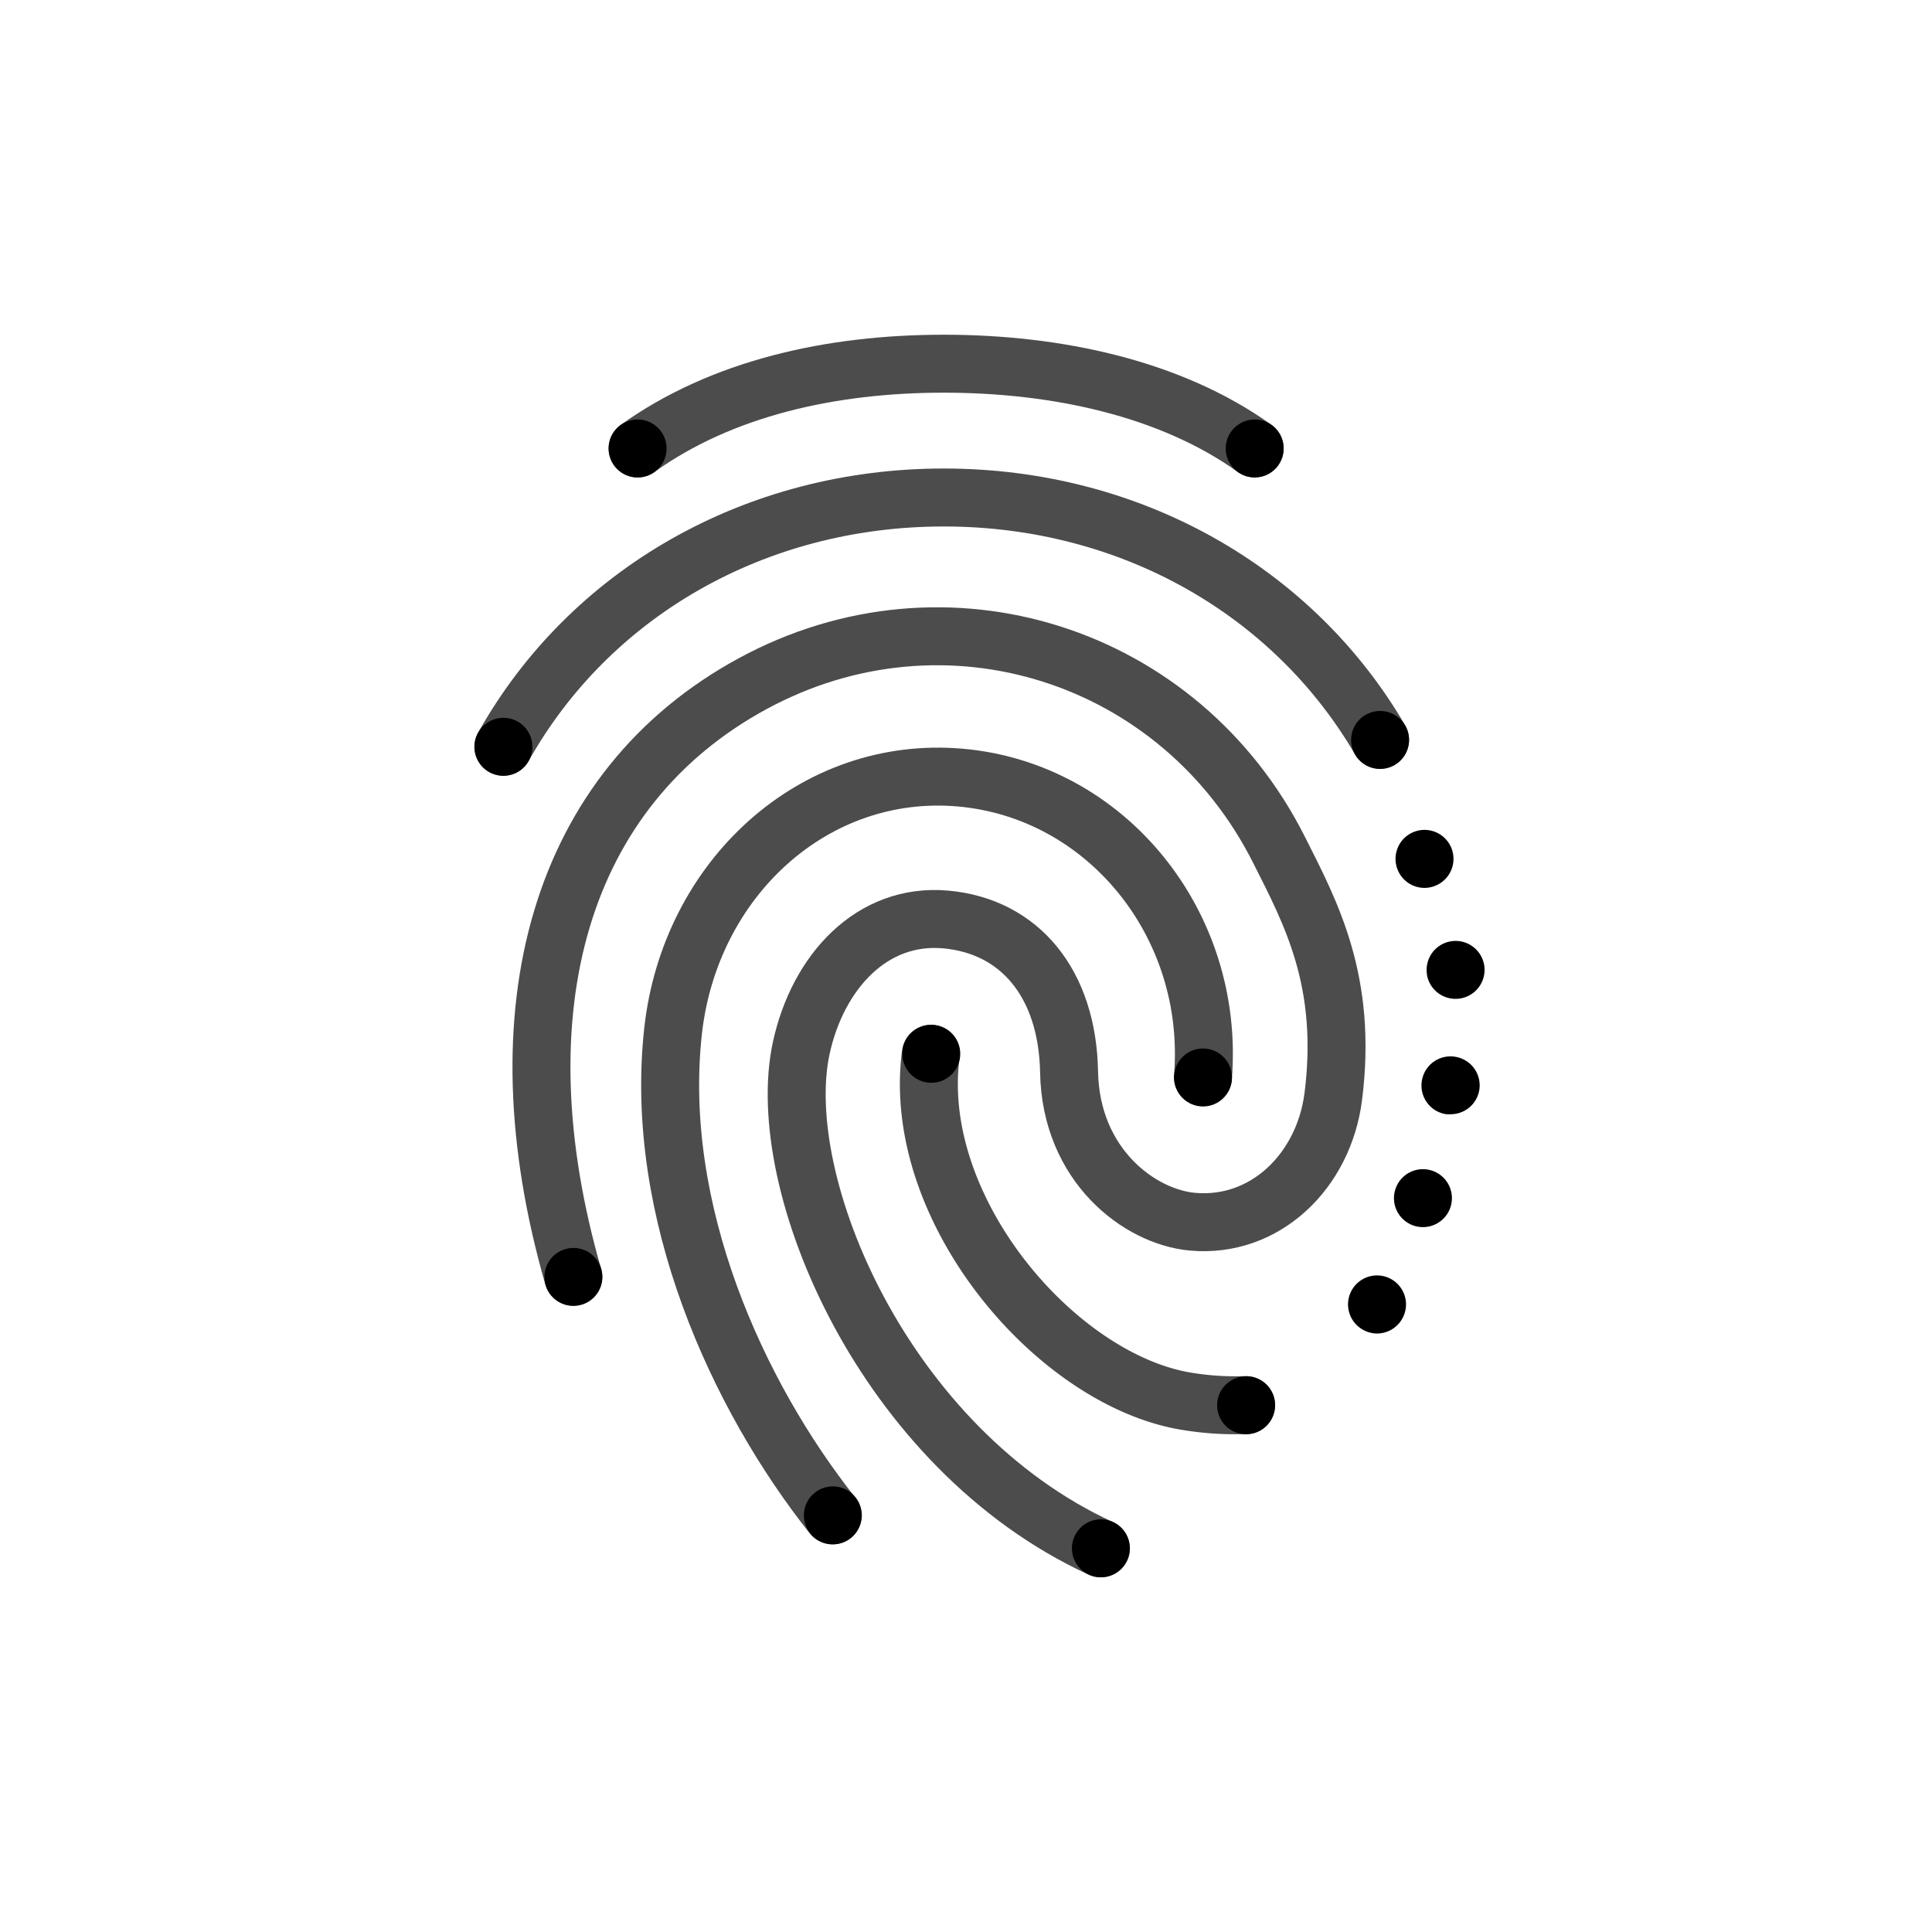
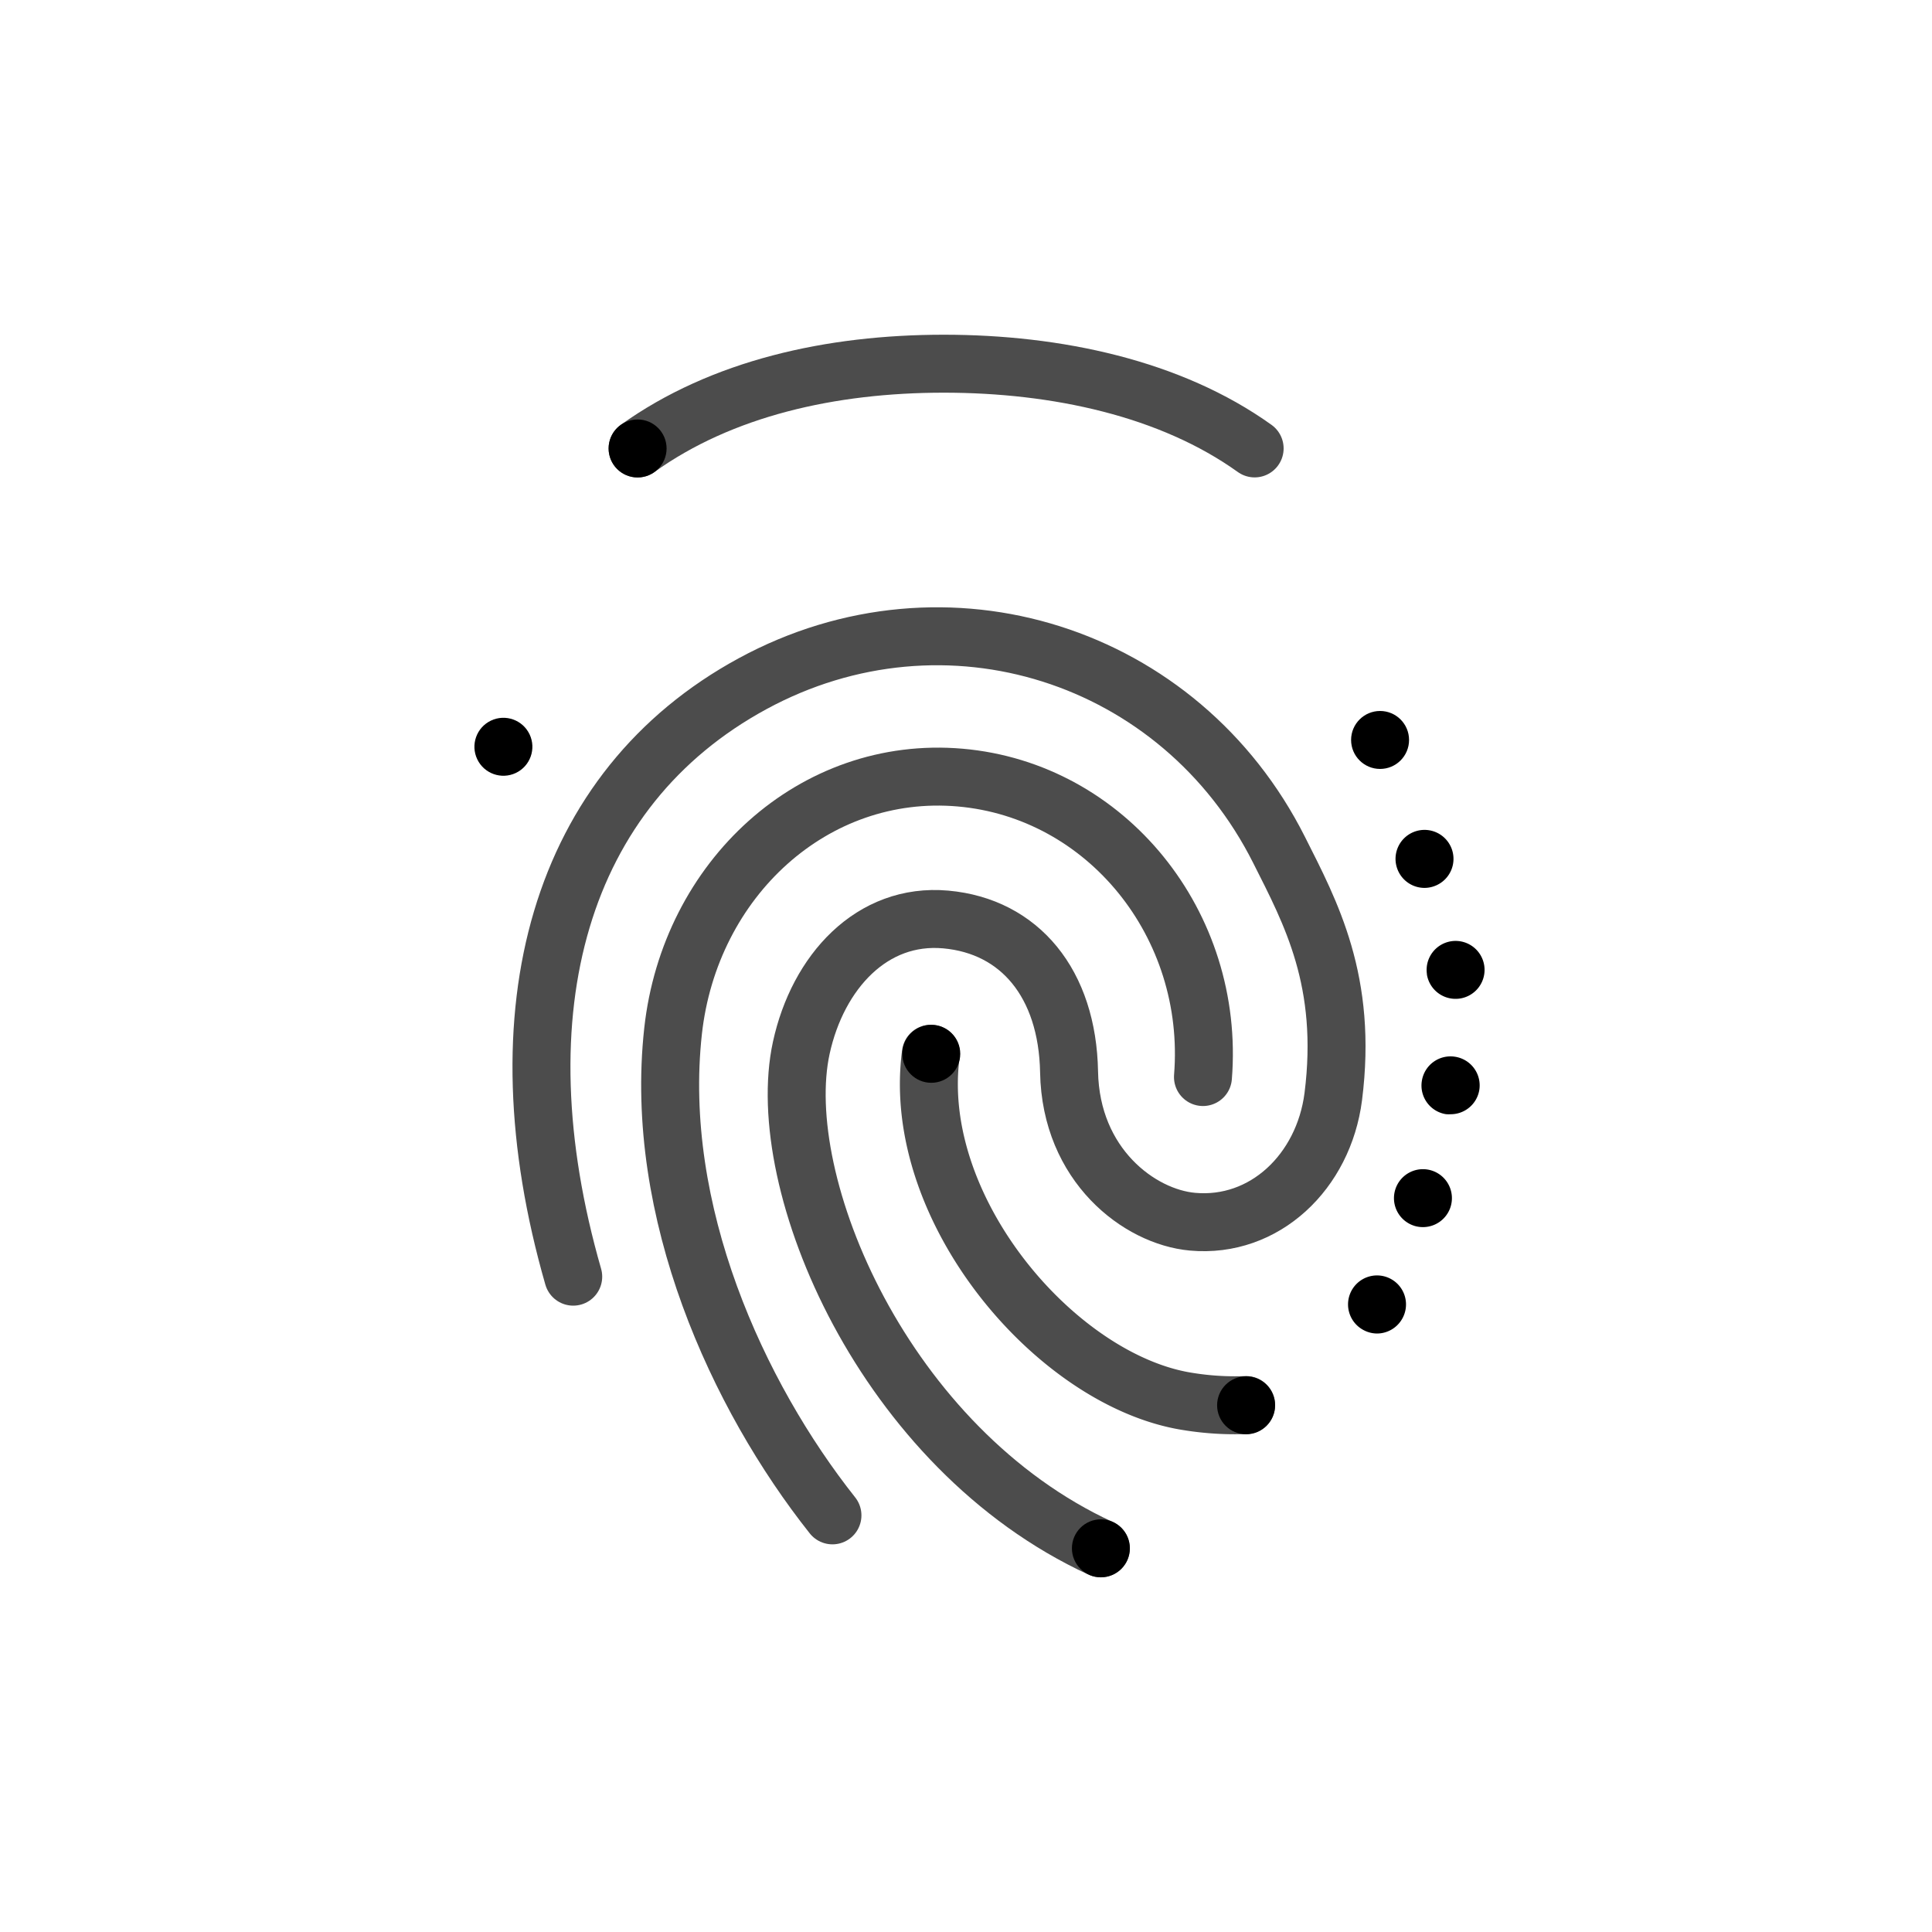
<svg xmlns="http://www.w3.org/2000/svg" viewBox="0 0 400 400">
  <defs>
    <style>.cls-1{fill:none;stroke:#000;stroke-linecap:round;stroke-miterlimit:10;stroke-width:12px;opacity:0.7;}</style>
  </defs>
  <title>black-icon</title>
  <g id="Stroke">
-     <path class="cls-1" d="M104.22,154.62C122,122.9,156.18,103,195.4,103c38.61,0,72.32,19.32,90.33,50.17" />
    <path class="cls-1" d="M132,92.85c17.4-12.46,40-17.55,63.39-17.55s47,5.09,64.37,17.54" />
    <path class="cls-1" d="M118.68,264.32c-15.89-55.25-2.79-101.08,37.14-122.77s88.54-6.23,109,34.42c6.58,13.06,14.24,27.2,11.22,51.08-2,15.55-14.23,27.24-29.15,25.89-11-1-25.2-11.69-25.55-31-.33-18.33-10.22-30.19-25.53-31.57s-26.49,10.88-29.91,26.56c-6.08,27.9,17.12,83,62,103.64" />
    <path class="cls-1" d="M172.35,313.74c-19.65-24.79-37.1-62.94-33-100.25,3.47-31.53,29.13-55.14,59.43-52.5s52.81,30.42,50.28,62" />
    <path class="cls-1" d="M258,290.9a60.64,60.64,0,0,1-12-.73c-27.14-4.18-57.62-39.76-53.27-72" />
  </g>
  <g id="Fill">
    <circle cx="285.73" cy="153.2" r="6" />
-     <circle cx="259.77" cy="92.85" r="6" />
    <circle cx="132.01" cy="92.85" r="6" />
-     <circle cx="249.07" cy="223.08" r="6" />
    <circle cx="257.99" cy="290.95" r="6" />
    <circle cx="192.81" cy="218.18" r="6" />
-     <circle cx="118.72" cy="264.37" r="6" />
    <circle cx="227.93" cy="320.56" r="6" />
-     <circle cx="172.43" cy="313.74" r="6" />
    <circle cx="104.22" cy="154.62" r="6" transform="translate(-56.26 59.67) rotate(-25.41)" />
    <path d="M282.08,275.25a6,6,0,0,1-2.17-8.2h0a6,6,0,0,1,8.21-2.17h0a6,6,0,0,1,2.16,8.21h0a6,6,0,0,1-5.19,3h0A6,6,0,0,1,282.08,275.25Zm10.67-21.48a6,6,0,0,1-3.85-7.56h0a6,6,0,0,1,7.56-3.85h0a6,6,0,0,1,3.85,7.56h0a6,6,0,0,1-5.71,4.14h0A6,6,0,0,1,292.74,253.77Zm6.57-23.1a6,6,0,0,1-4.94-6.88h0a6,6,0,0,1,6.89-5h0a6,6,0,0,1,5,6.9h0a6,6,0,0,1-5.92,5h0A5.43,5.43,0,0,1,299.32,230.67Zm-3.89-29h0a6,6,0,0,1,5.07-6.8h0a6,6,0,0,1,6.8,5.07h0a6,6,0,0,1-5.08,6.8h0a6.34,6.34,0,0,1-.87.06h0A6,6,0,0,1,295.42,201.72ZM289.34,180a6,6,0,0,1,3.41-7.77h0a6,6,0,0,1,7.77,3.41h0a6,6,0,0,1-3.41,7.77h0a6,6,0,0,1-2.18.42h0A6,6,0,0,1,289.34,180Z" />
  </g>
</svg>